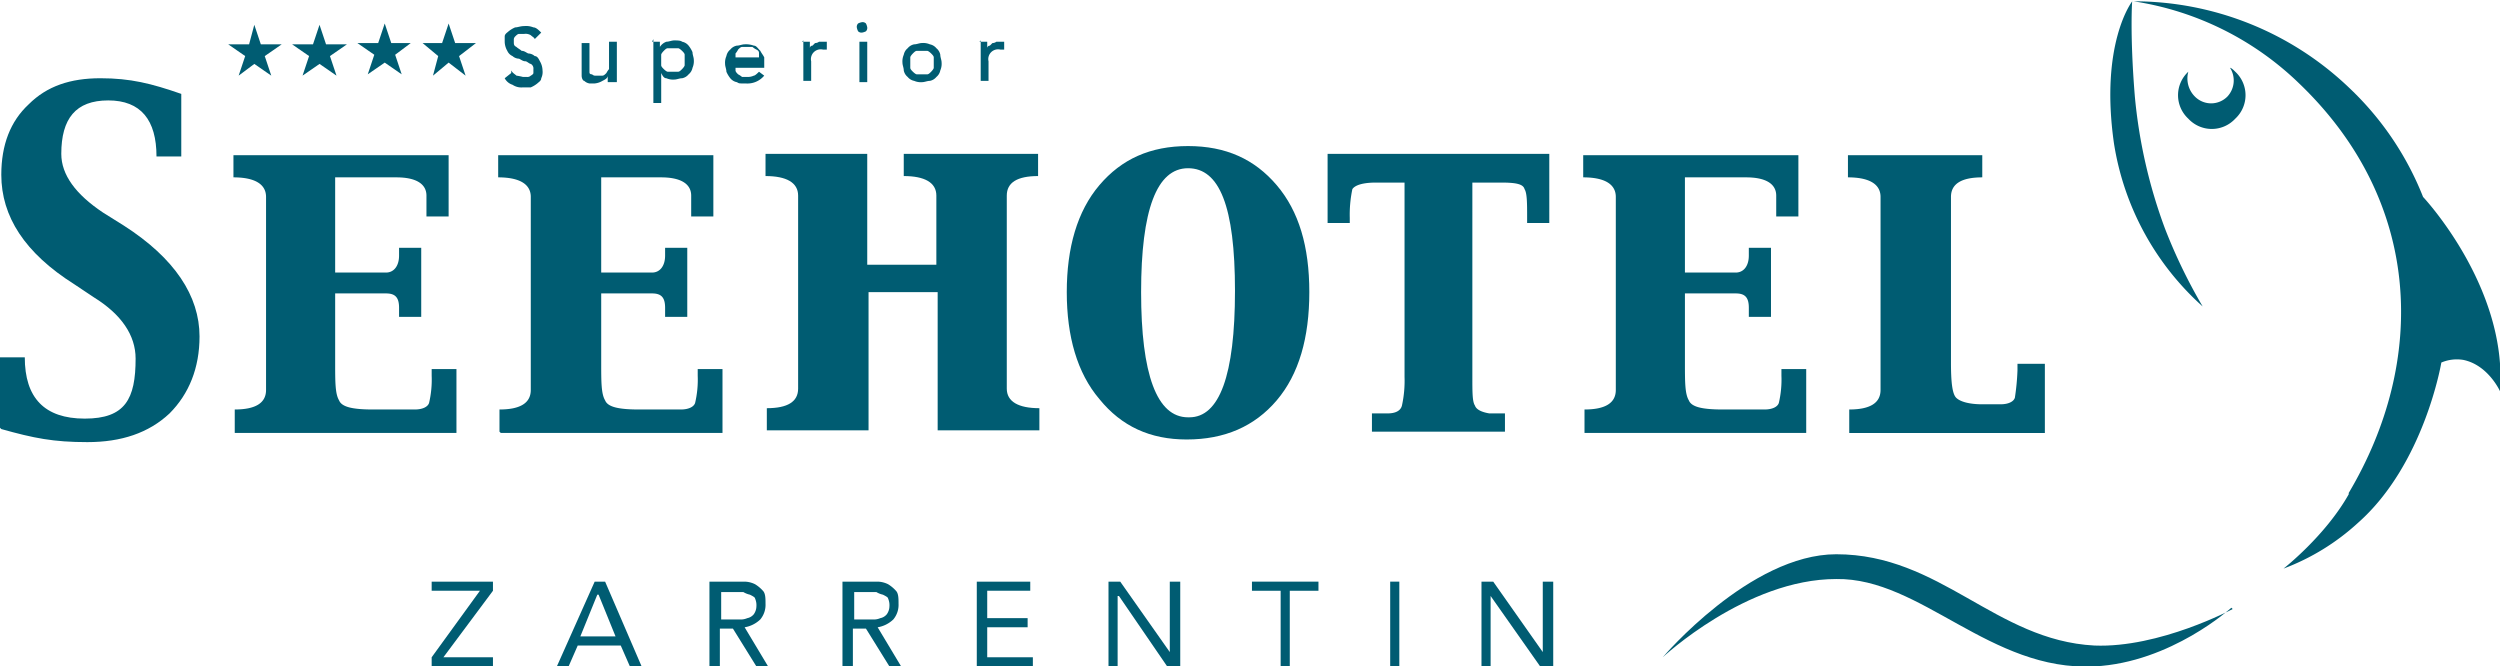
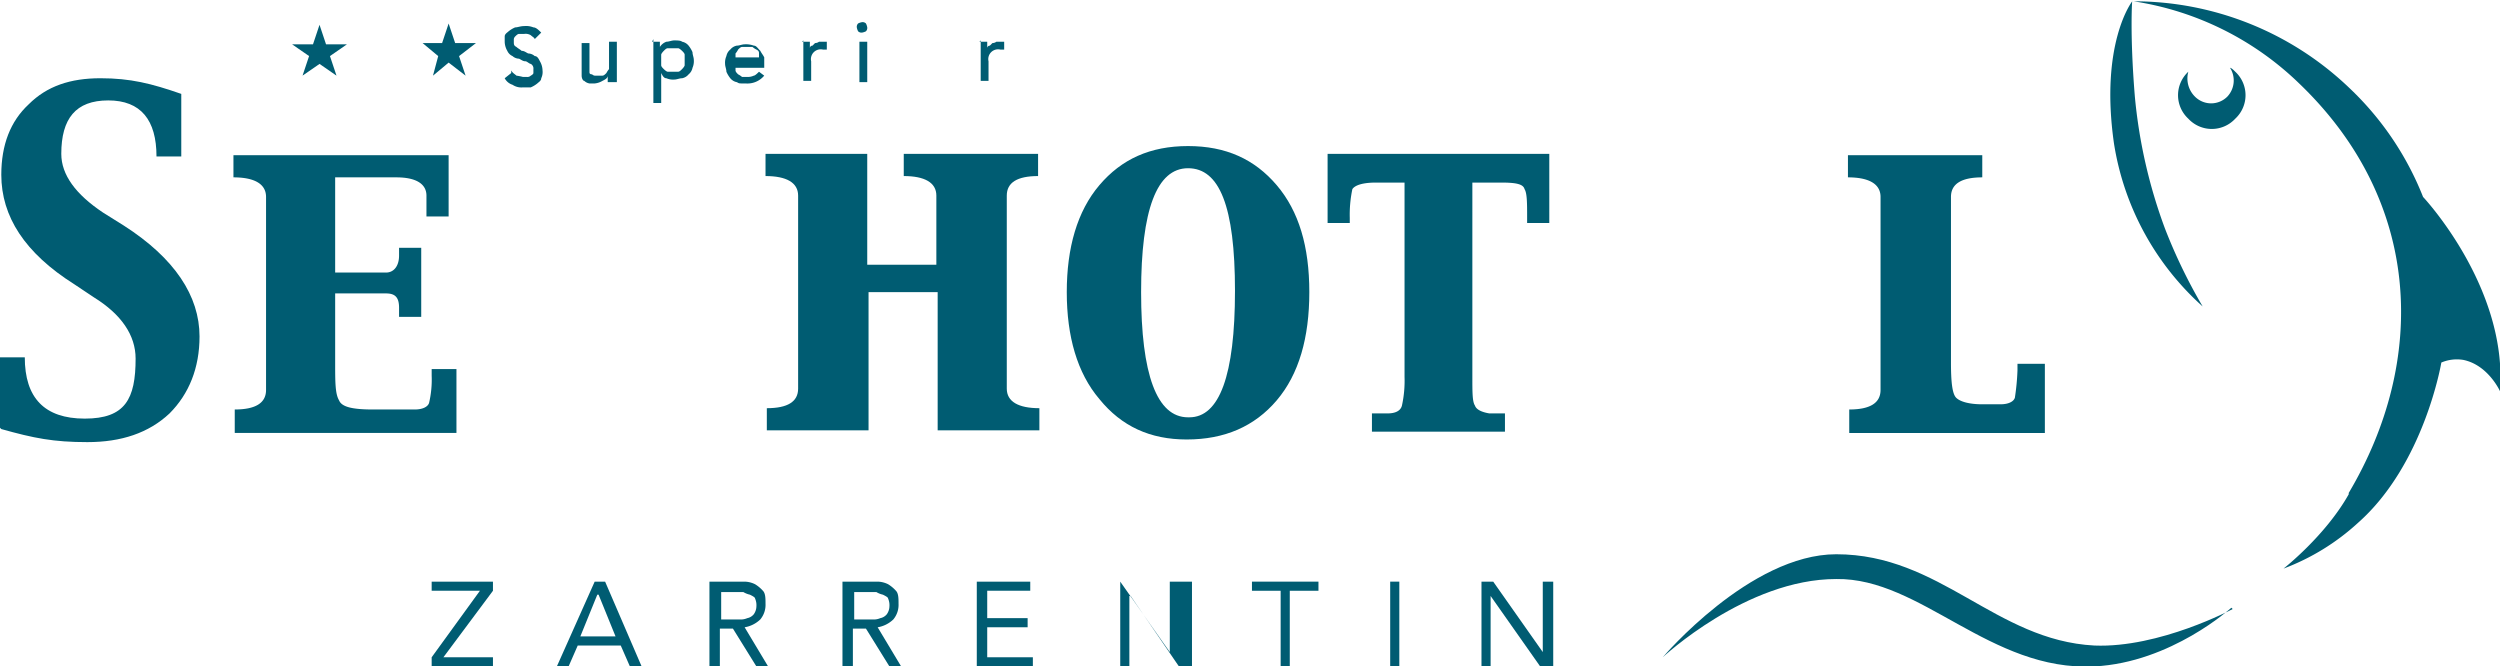
<svg xmlns="http://www.w3.org/2000/svg" width="536.005" height="142.879" viewBox="0 0 536.005 142.879">
  <defs>
    <clipPath id="a">
      <rect width="536.005" height="142.879" fill="none" />
    </clipPath>
  </defs>
  <g transform="translate(-4.9 -24.9)">
    <g transform="translate(4.9 24.9)">
      <path d="M38,69.5v1.957H48.345L38,85.717v1.957H51.141V85.717H40.516l10.625-14.26V69.5Z" transform="translate(54.55 55.204)" fill="#005c72" />
      <path d="M55.709,69.5,47.6,87.674h2.516L52.074,83.2H61.3l1.957,4.474h2.516L57.945,69.5H55.709Zm.839,2.8h0l3.635,8.947H52.633L56.268,72.3h.28Z" transform="translate(71.792 55.204)" fill="#005c72" />
      <path d="M59.58,69.5h7.27a5.267,5.267,0,0,1,2.237.559,7.413,7.413,0,0,1,1.678,1.4c.559.559.559,1.678.559,2.8A4.881,4.881,0,0,1,70.2,77.609a6.378,6.378,0,0,1-3.355,1.678l5.033,8.388H69.366l-5.033-8.109h-2.8v8.109H59.3V69.5h.28Zm2.237,8.109h3.914a3.546,3.546,0,0,0,1.678-.28,2.377,2.377,0,0,0,1.4-.839,3,3,0,0,0,.559-1.678,3.546,3.546,0,0,0-.28-1.678c0-.28-.559-.559-1.118-.839a4.724,4.724,0,0,1-1.4-.559H61.816v5.872Z" transform="translate(92.806 55.204)" fill="#005c72" />
      <path d="M69.78,69.5h7.27a5.268,5.268,0,0,1,2.237.559,7.413,7.413,0,0,1,1.678,1.4c.559.559.559,1.678.559,2.8A4.881,4.881,0,0,1,80.4,77.609a6.378,6.378,0,0,1-3.355,1.678l5.033,8.388H79.566l-5.033-8.109h-2.8v8.109H69.5V69.5h.28Zm2.237,8.109h3.914a3.546,3.546,0,0,0,1.678-.28,2.377,2.377,0,0,0,1.4-.839,3,3,0,0,0,.559-1.678,3.546,3.546,0,0,0-.28-1.678c0-.28-.559-.559-1.118-.839a4.724,4.724,0,0,1-1.4-.559H72.016v5.872h0Z" transform="translate(111.126 55.204)" fill="#005c72" />
      <path d="M79.8,69.5V87.674H91.823V85.717H82.037V79.286H90.7V77.329H82.037V71.457h9.227V69.5Z" transform="translate(129.625 55.204)" fill="#005c72" />
-       <path d="M103.041,69.5V84.6h0L92.416,69.5H89.9V87.674h1.957v-15.1h.28l10.345,15.1h2.8V69.5Z" transform="translate(147.765 55.204)" fill="#005c72" />
+       <path d="M103.041,69.5V84.6h0L92.416,69.5V87.674h1.957v-15.1h.28l10.345,15.1h2.8V69.5Z" transform="translate(147.765 55.204)" fill="#005c72" />
      <path d="M100.9,69.5v1.957h6.151V87.674h1.957V71.457h6.151V69.5Z" transform="translate(167.522 55.204)" fill="#005c72" />
      <path d="M111.5,87.674h1.957V69.5H111.5V87.674Z" transform="translate(186.56 55.204)" fill="#005c72" />
      <g clip-path="url(#a)">
        <path d="M131.641,69.5V84.6h0L121.016,69.5H118.5V87.674h1.957v-15.1h0l10.625,15.1h2.8V69.5Z" transform="translate(199.133 55.204)" fill="#005c72" />
        <path d="M4.9,105.834v-15.1h5.313c0,8.668,4.194,13.142,12.862,13.142s10.9-4.194,10.9-12.862c0-5.033-3.076-9.507-8.947-13.141l-4.194-2.8C10.213,68.367,5.18,60.538,5.18,51.591q0-9.646,5.872-15.1C14.966,32.578,20,30.9,26.43,30.9s10.9,1.118,17.336,3.355V47.676H38.453c0-7.829-3.355-12.023-10.345-12.023S18.041,39.568,18.041,47.117c0,4.474,3.076,8.668,8.947,12.582l4.474,2.8c10.9,6.99,16.217,15.1,16.217,23.767,0,6.711-2.237,12.3-6.431,16.5-4.474,4.194-10.345,6.151-17.615,6.151s-11.464-.839-18.454-2.8" transform="translate(-4.9 -14.124)" fill="#005c72" />
      </g>
      <path d="M23.08,96.077V91.323q6.711,0,6.711-4.194V45.747c0-2.8-2.516-4.194-6.99-4.194V36.8H68.935V49.941H64.182V45.468c0-2.516-2.237-3.914-6.431-3.914H44.609V61.965h10.9c1.678,0,2.8-1.4,2.8-3.635V56.652h4.753V71.471H58.31V69.514c0-2.237-.839-3.076-2.8-3.076h-10.9V81.257c0,4.194,0,6.711.839,8.109.559,1.4,2.8,1.957,7.27,1.957h8.947c1.678,0,2.8-.559,3.076-1.4a21.9,21.9,0,0,0,.559-5.872v-1.4h5.313v13.7H23.08Z" transform="translate(27.25 -3.527)" fill="#005c72" />
-       <path d="M43.38,96.077V91.323q6.711,0,6.711-4.194V45.747c0-2.8-2.516-4.194-6.99-4.194V36.8H89.235V49.941H84.482V45.468c0-2.516-2.237-3.914-6.431-3.914H65.189V61.965h10.9c1.678,0,2.8-1.4,2.8-3.635V56.652h4.753V71.471H78.89V69.514c0-2.237-.839-3.076-2.8-3.076h-10.9V81.257c0,4.194,0,6.711.839,8.109.559,1.4,2.8,1.957,7.27,1.957h8.947c1.678,0,2.8-.559,3.076-1.4a21.9,21.9,0,0,0,.559-5.872v-1.4h5.313v13.7H43.659Z" transform="translate(63.71 -3.527)" fill="#005c72" />
      <path d="M122.038,36.7v4.753q-6.711,0-6.711,4.194V87.029c0,2.8,2.516,4.194,6.99,4.194v4.753H100.508V66.338H85.689V95.977H63.88V91.223q6.711,0,6.711-4.194V45.647c0-2.8-2.516-4.194-6.99-4.194V36.7H85.409V60.467h14.819V45.647c0-2.8-2.516-4.194-6.99-4.194V36.7h28.8Z" transform="translate(100.529 -3.706)" fill="#005c72" />
      <path d="M112.424,99.011c-7.829,0-13.98-2.8-18.734-8.668-4.753-5.592-6.99-13.421-6.99-22.928s2.237-17.336,6.99-22.928S104.595,36.1,112.7,36.1s14.26,2.8,19.013,8.388,6.99,13.141,6.99,22.928-2.237,17.615-6.99,23.207-11.184,8.388-19.293,8.388m.559-4.753c6.431,0,9.786-8.947,9.786-27.122S119.414,40.853,112.7,40.853,102.638,49.8,102.638,67.416s3.355,26.842,10.066,26.842" transform="translate(142.018 -4.784)" fill="#005c72" />
      <path d="M116.207,96.256V92.342h3.355c1.678,0,2.8-.559,3.076-1.678a24.654,24.654,0,0,0,.559-6.151V42.851h-6.151c-2.8,0-4.474.559-5.033,1.4a26.482,26.482,0,0,0-.559,6.151v1.118H106.7V36.7h47.533V51.519H149.48V50.4c0-3.076,0-5.313-.559-6.151-.28-1.118-1.957-1.4-5.033-1.4h-6.151V84.513c0,3.355,0,5.313.559,6.151.28.839,1.4,1.4,3.076,1.678h3.355v3.914h-28.52Z" transform="translate(177.939 -3.706)" fill="#005c72" />
-       <path d="M126.58,96.077V91.323q6.711,0,6.711-4.194V45.747c0-2.8-2.516-4.194-6.99-4.194V36.8h46.135V49.941h-4.753V45.468c0-2.516-2.237-3.914-6.431-3.914H148.109V61.965h10.9c1.678,0,2.8-1.4,2.8-3.635V56.652h4.753V71.471H161.81V69.514c0-2.237-.839-3.076-2.8-3.076h-10.9V81.257c0,4.194,0,6.711.839,8.109.559,1.4,2.8,1.957,7.27,1.957h8.947c1.678,0,2.8-.559,3.076-1.4a21.9,21.9,0,0,0,.559-5.872v-1.4h5.313v13.7H126.58Z" transform="translate(213.142 -3.527)" fill="#005c72" />
      <g clip-path="url(#a)">
        <path d="M146.88,96.077V91.323q6.711,0,6.711-4.194V45.747c0-2.8-2.516-4.194-6.99-4.194V36.8h28.8v4.753q-6.711,0-6.711,4.194v35.51c0,4.194.28,6.711,1.118,7.549s2.8,1.4,5.592,1.4h3.914c1.678,0,2.8-.559,3.076-1.4a50.346,50.346,0,0,0,.559-5.872v-1.4h5.872V96.356H146.88Z" transform="translate(249.602 -3.527)" fill="#005c72" />
        <path d="M254.308,78.864S241.446,90.607,224.95,91.446c-22.368,1.118-37.188-19.013-55.362-18.734-19.293,0-37.188,16.776-37.188,16.776S151.134,67.4,169.588,67.4c22.368,0,34.112,18.454,55.362,19.572,13.98.559,29.638-7.829,29.638-7.829" transform="translate(224.098 51.433)" fill="#005c72" />
        <path d="M175.513,36.251a4.895,4.895,0,0,0,6.99,0,5.053,5.053,0,0,0,.559-6.151c.28,0,.839.559,1.118.839a6.853,6.853,0,0,1,0,10.066,6.853,6.853,0,0,1-10.066,0,6.853,6.853,0,0,1,0-10.066h0a5.486,5.486,0,0,0,1.4,5.313" transform="translate(295.064 -15.56)" fill="#005c72" />
        <path d="M214.635,130.412c16.776-28.24,15.938-62.352-10.625-87.8A64.967,64.967,0,0,0,168.5,25a66.81,66.81,0,0,1,46.135,18.454,64.983,64.983,0,0,1,15.938,23.487h0s18.174,19.293,16.5,41.661c0,0-2.516-5.592-7.829-6.711a8.473,8.473,0,0,0-4.753.559s-3.635,21.809-17.895,34.392a49.23,49.23,0,0,1-15.938,9.786s8.947-6.99,13.98-15.938" transform="translate(288.936 -24.72)" fill="#005c72" />
      </g>
      <path d="M171.417,24.9s-.559,6.99.559,20.691a110.412,110.412,0,0,0,6.431,28.24,114.744,114.744,0,0,0,8.109,16.776A59.212,59.212,0,0,1,167.5,55.657c-3.076-21.53,3.914-30.477,3.914-30.477" transform="translate(285.74 -24.9)" fill="#005c72" />
      <path d="M45,36.407c.28.559.839.839,1.118,1.118a12.109,12.109,0,0,1,1.4.28h.839a1.027,1.027,0,0,0,.839-.28s.559-.28.559-.559v-.839a1.116,1.116,0,0,0-.559-1.118c-.28,0-.839-.559-1.118-.559-.559,0-.839-.28-1.4-.559a2.136,2.136,0,0,1-1.4-.559,2.183,2.183,0,0,1-1.118-1.118,4.041,4.041,0,0,1-.559-1.957V29.137c0-.559.559-.839.839-1.118a6.111,6.111,0,0,1,1.4-.839c.559,0,1.118-.28,1.957-.28a4.146,4.146,0,0,1,1.957.28c.559,0,1.118.559,1.678,1.118l-1.4,1.4c0-.28-.559-.559-.839-.839a2.1,2.1,0,0,0-1.4-.28H46.676c-.28,0-.559.28-.839.559a.976.976,0,0,0-.28.559v.559c0,.559,0,.839.559,1.118.28.28.839.559,1.118.839.559,0,.839.28,1.4.559a2.136,2.136,0,0,1,1.4.559c.559,0,.839.559,1.118,1.118a4.041,4.041,0,0,1,.559,1.957,3.027,3.027,0,0,1-.28,1.678c0,.559-.559.839-.839,1.118a6.112,6.112,0,0,1-1.4.839H47.515a3.362,3.362,0,0,1-2.237-.559,2.864,2.864,0,0,1-1.678-1.4L45,36.966h0Z" transform="translate(64.608 -21.308)" fill="#005c72" />
      <path d="M56.77,36.768H55.092v-1.4h0c0,.559-.559.839-1.118,1.118a3.974,3.974,0,0,1-1.678.559H51.178a2.12,2.12,0,0,1-1.118-.559c-.28,0-.559-.559-.559-1.118V28.38h1.678v6.151c0,.28,0,.559.559.559a.976.976,0,0,0,.559.28h1.678c.28,0,.559-.28.839-.559a4.022,4.022,0,0,1,.559-.839V28.1h1.678v8.668h-.28Z" transform="translate(75.204 -19.153)" fill="#005c72" />
      <path d="M59.374,29.857H58.255c-.28,0-.559.28-.839.559,0,0-.559.559-.559.839v2.237c0,.28.28.559.559.839,0,0,.559.559.839.559h2.237c.28,0,.559-.28.839-.559,0,0,.559-.559.559-.839V31.255c0-.28-.28-.559-.559-.839,0,0-.559-.559-.839-.559Zm-4.474-1.4h1.678v1.118h0a2.791,2.791,0,0,1,1.4-1.118c.559,0,1.118-.28,1.678-.28s1.4,0,1.678.28a2.377,2.377,0,0,1,1.4.839,6.112,6.112,0,0,1,.839,1.4c0,.559.28,1.118.28,1.678a3.546,3.546,0,0,1-.28,1.678,2.377,2.377,0,0,1-.839,1.4,2.377,2.377,0,0,1-1.4.839c-.559,0-1.118.28-1.678.28a3.546,3.546,0,0,1-1.678-.28c-.559,0-.839-.559-1.118-1.118h0V41.6H55.18V27.9h0Z" transform="translate(84.903 -19.512)" fill="#005c72" />
      <path d="M67.77,31.376V30.257c0-.28,0-.559-.559-.839a4.022,4.022,0,0,1-.839-.559H64.135c-.28,0-.559.28-.839.559a4.022,4.022,0,0,1-.559.839V31.1H67.77Zm-5.033,1.4v1.118c0,.28.28.559.559.839a4.022,4.022,0,0,1,.839.559h1.118a3.04,3.04,0,0,0,1.4-.28c.28,0,.839-.559,1.118-.839l1.118.839a4.692,4.692,0,0,1-3.914,1.678c-1.678,0-1.4,0-1.957-.28a2.377,2.377,0,0,1-1.4-.839,6.112,6.112,0,0,1-.839-1.4c0-.559-.28-1.118-.28-1.678a3.546,3.546,0,0,1,.28-1.678,2.377,2.377,0,0,1,.839-1.4,2.377,2.377,0,0,1,1.4-.839c.559,0,1.118-.28,1.678-.28a4.758,4.758,0,0,1,1.957.28c.559,0,.839.559,1.4,1.118.28.559.559.839.839,1.4v2.237H61.9Z" transform="translate(94.961 -18.793)" fill="#005c72" />
      <path d="M66.4,28.28h1.678v1.4h0a.548.548,0,0,1,.559-.559l.559-.559a1.381,1.381,0,0,0,.839-.28h1.678v1.678h-.839a2.1,2.1,0,0,0-2.516,2.516v4.194H66.68V28h0Z" transform="translate(105.558 -19.332)" fill="#005c72" />
      <path d="M71.159,30.794h1.678v8.668H71.159V30.794ZM70.6,27.718a1.027,1.027,0,0,1,.28-.839,2.816,2.816,0,0,1,.839-.28,1.027,1.027,0,0,1,.839.28,2.816,2.816,0,0,1,.28.839,1.027,1.027,0,0,1-.28.839,2.816,2.816,0,0,1-.839.28,1.027,1.027,0,0,1-.839-.28,2.817,2.817,0,0,1-.28-.839Z" transform="translate(113.101 -21.847)" fill="#005c72" />
-       <path d="M75.778,32.394v1.118c0,.28.28.559.559.839,0,0,.559.559.839.559h2.237c.28,0,.559-.28.839-.559,0,0,.559-.559.559-.839V31.276c0-.28-.28-.559-.559-.839,0,0-.559-.559-.839-.559H77.176c-.28,0-.559.28-.839.559,0,0-.559.559-.559.839v1.118Zm-1.678,0a3.546,3.546,0,0,1,.28-1.678,2.377,2.377,0,0,1,.839-1.4,2.377,2.377,0,0,1,1.4-.839c.559,0,1.118-.28,1.678-.28a3.546,3.546,0,0,1,1.678.28,2.377,2.377,0,0,1,1.4.839,2.377,2.377,0,0,1,.839,1.4c0,.559.28,1.118.28,1.678a3.546,3.546,0,0,1-.28,1.678,2.377,2.377,0,0,1-.839,1.4,2.377,2.377,0,0,1-1.4.839c-.559,0-1.118.28-1.678.28a3.546,3.546,0,0,1-1.678-.28,2.377,2.377,0,0,1-1.4-.839,2.377,2.377,0,0,1-.839-1.4c0-.559-.28-1.118-.28-1.678Z" transform="translate(119.388 -18.973)" fill="#005c72" />
      <path d="M80,28.28h1.678v1.4h0a.548.548,0,0,1,.559-.559l.559-.559a1.381,1.381,0,0,0,.839-.28h1.678v1.678h-.839a2.1,2.1,0,0,0-2.516,2.516v4.194H80.28V28h0Z" transform="translate(129.984 -19.332)" fill="#005c72" />
      <path d="M42.892,26.7l1.4,4.194h4.474l-3.635,2.8,1.4,4.194-3.635-2.8-3.355,2.8,1.118-4.194-3.355-2.8h4.194l1.4-4.194Z" transform="translate(53.292 -21.667)" fill="#005c72" />
-       <path d="M38.172,26.7l1.4,4.194h4.194l-3.355,2.516,1.4,4.194-3.635-2.516L34.537,37.6l1.4-4.194L32.3,30.894h4.474l1.4-4.194Z" transform="translate(44.312 -21.667)" fill="#005c72" />
      <path d="M33.172,26.8l1.4,4.194h4.474l-3.635,2.516,1.4,4.194-3.635-2.516L29.537,37.7l1.4-4.194L27.3,30.994h4.474l1.4-4.194Z" transform="translate(35.332 -21.487)" fill="#005c72" />
-       <path d="M27.992,26.8l1.4,4.194h4.474l-3.635,2.516,1.4,4.194-3.635-2.516L24.637,37.7l1.4-4.194L22.4,30.994h4.474L27.992,26.8Z" transform="translate(26.531 -21.487)" fill="#005c72" />
    </g>
  </g>
</svg>